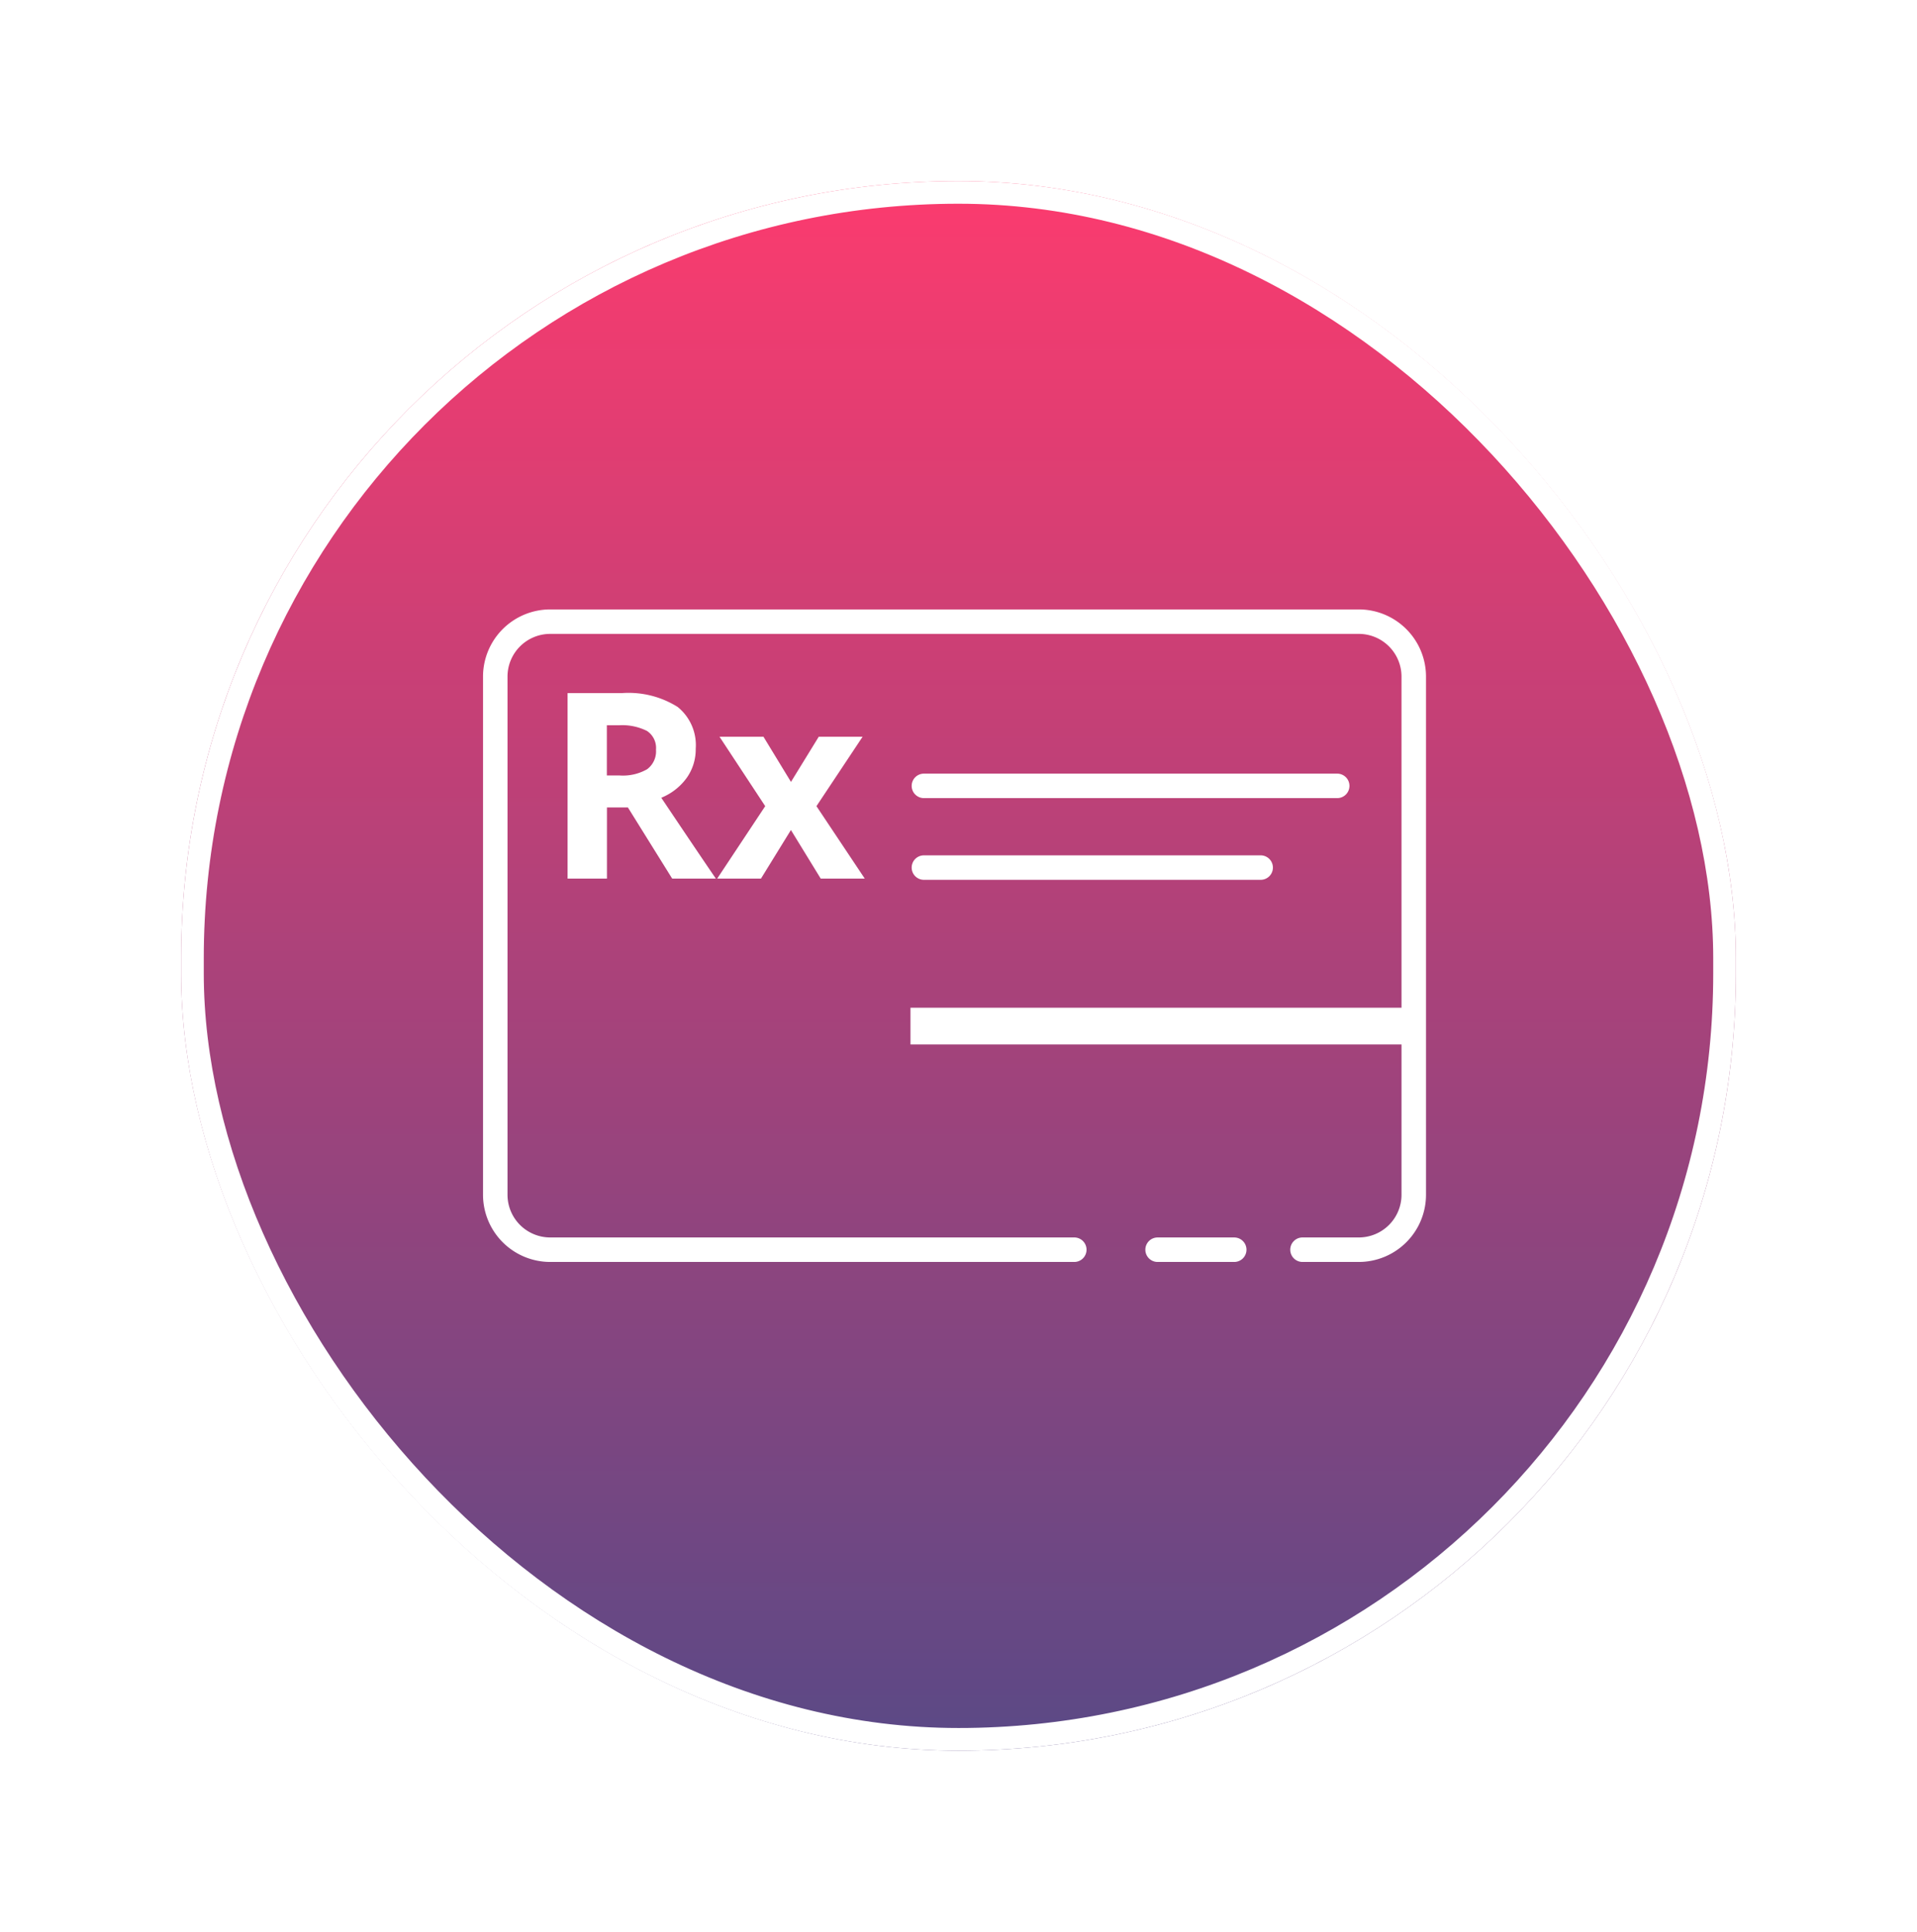
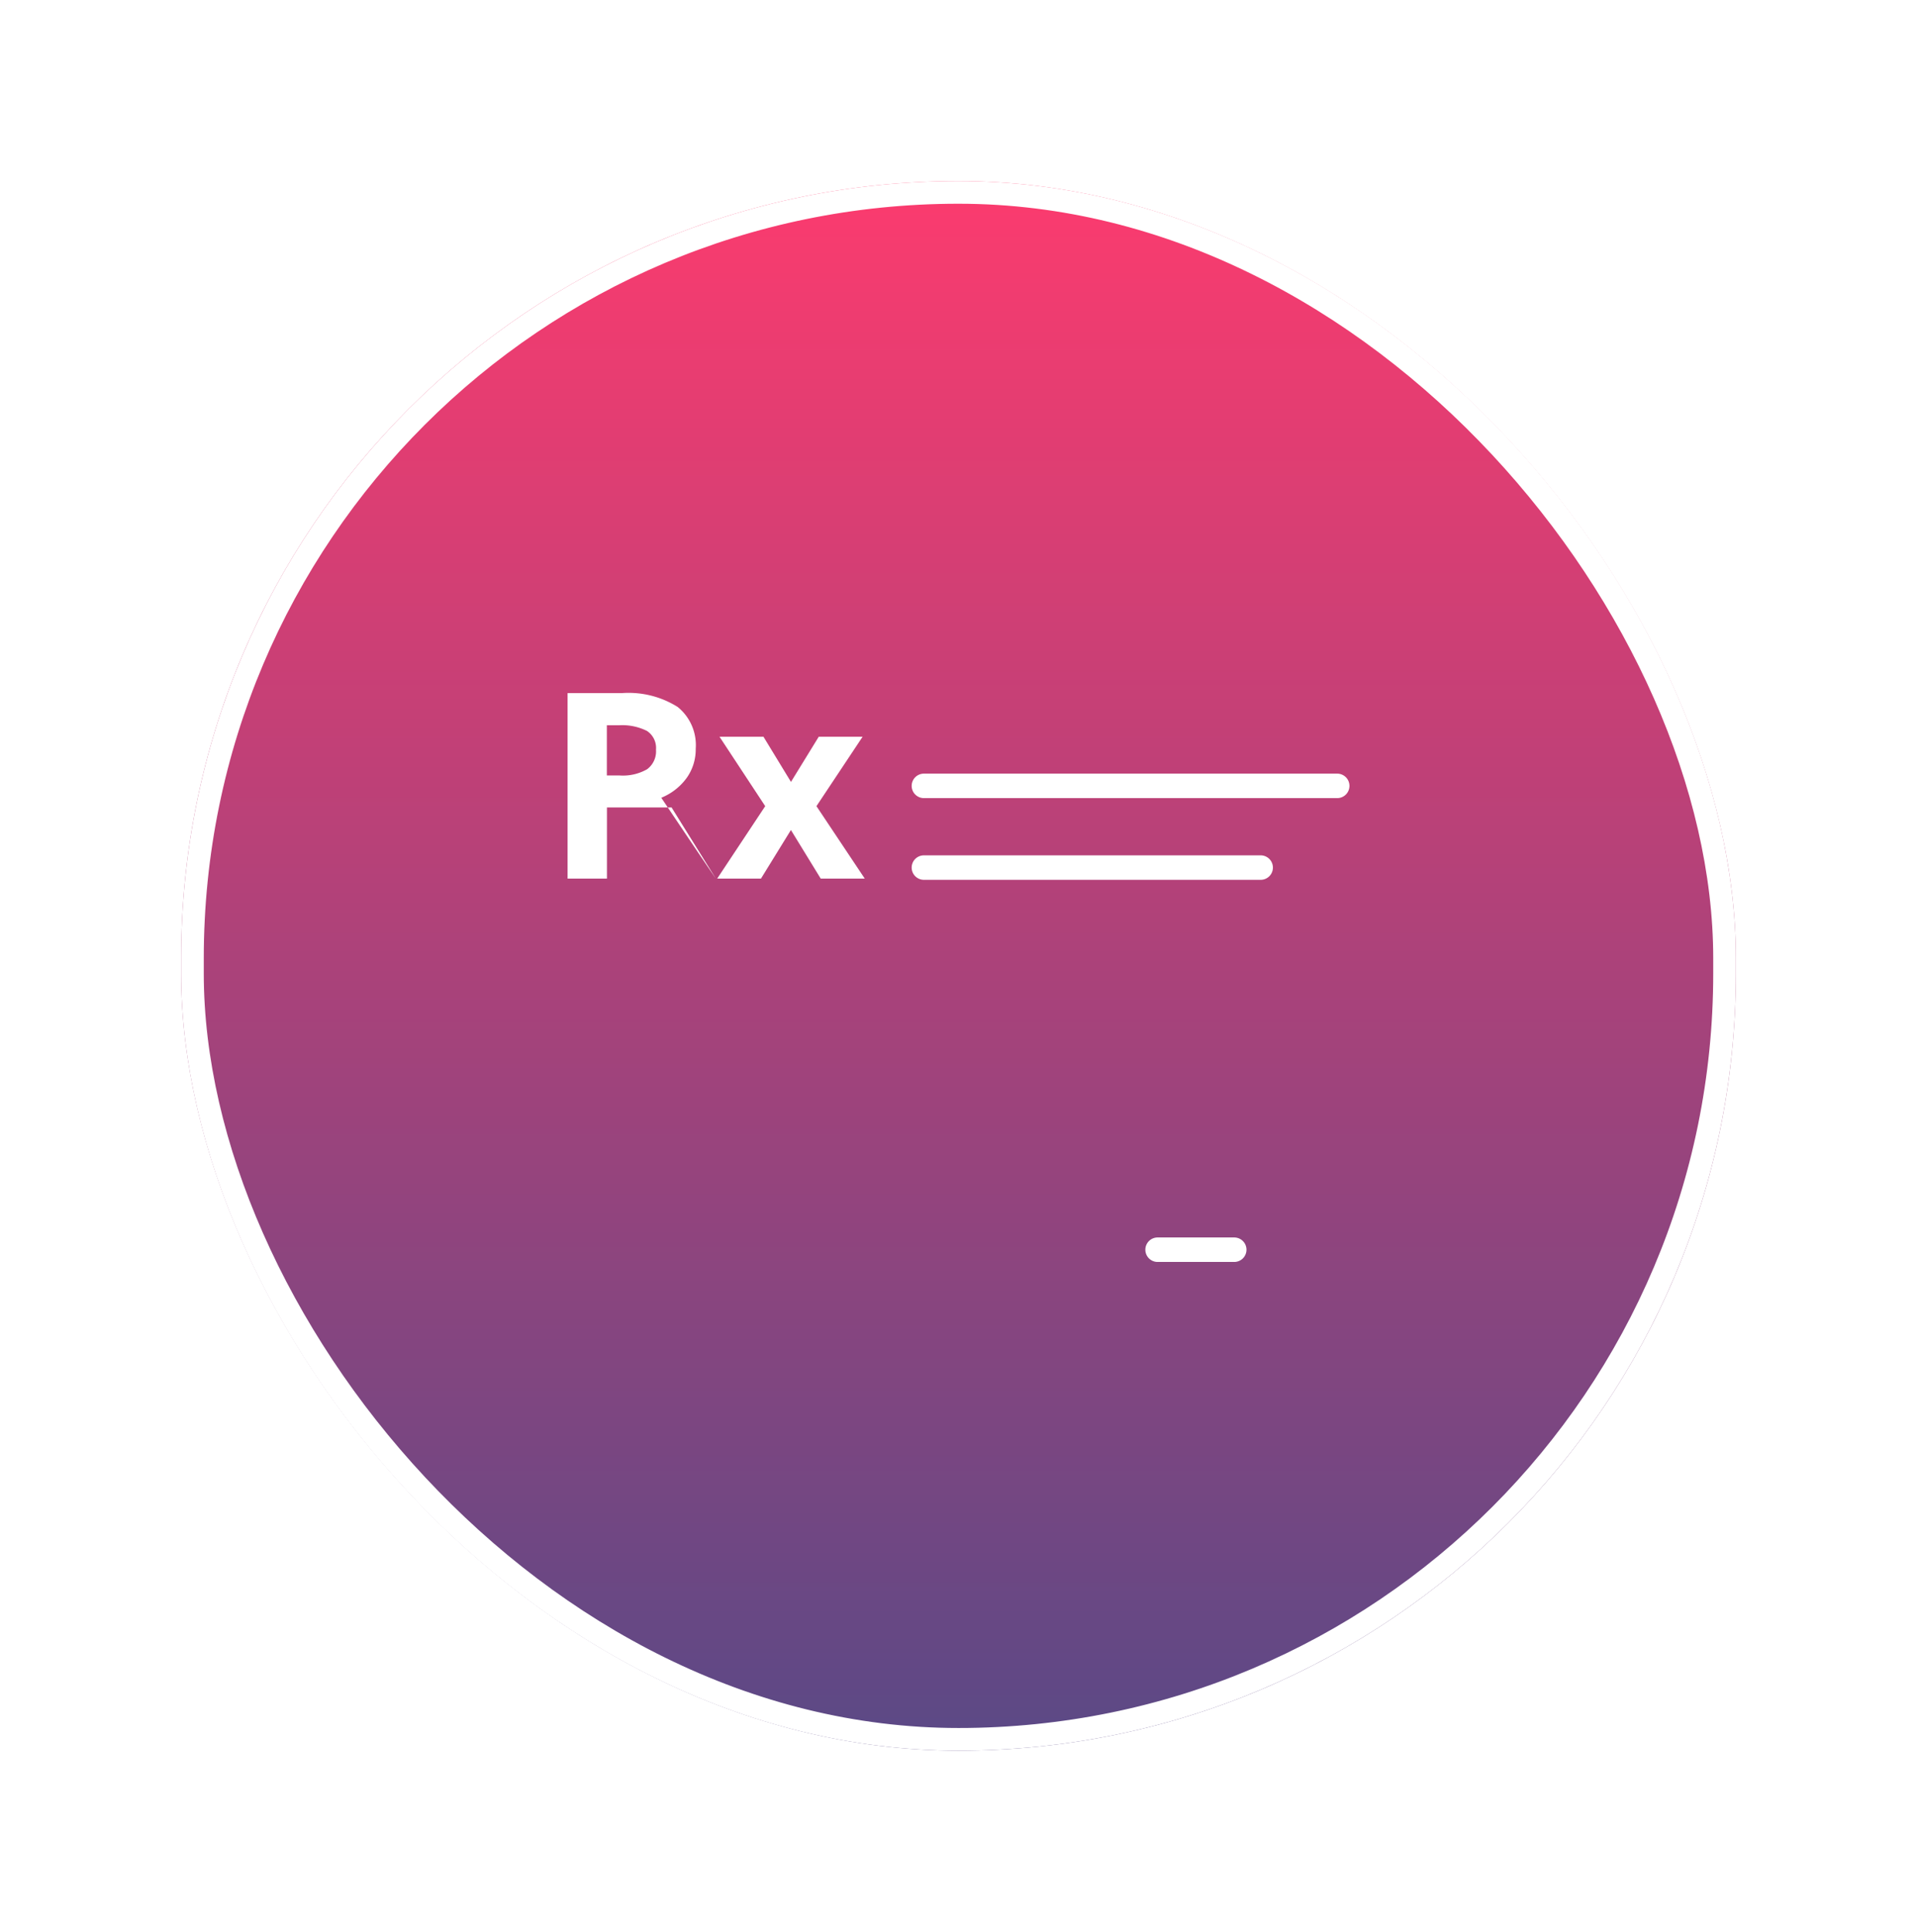
<svg xmlns="http://www.w3.org/2000/svg" width="127" height="128" viewBox="0 0 127 128">
  <defs>
    <linearGradient id="linear-gradient" x1="0.5" x2="0.5" y2="1" gradientUnits="objectBoundingBox">
      <stop offset="0" stop-color="#fc3b6e" />
      <stop offset="1" stop-color="#5a4986" />
    </linearGradient>
    <filter id="Rectangle_Copy_5" x="0" y="0" width="127" height="128" filterUnits="userSpaceOnUse">
      <feOffset dy="2" input="SourceAlpha" />
      <feGaussianBlur stdDeviation="4" result="blur" />
      <feFlood flood-color="#5e6c85" flood-opacity="0.604" />
      <feComposite operator="in" in2="blur" />
      <feComposite in="SourceGraphic" />
    </filter>
  </defs>
  <g id="Insurance_Circle_Icon" data-name="Insurance Circle Icon" transform="translate(-275 -781)">
    <g id="Group_564" data-name="Group 564" transform="translate(-856 -202.171)">
      <g id="Group_388" data-name="Group 388" transform="translate(1143 993)">
        <g id="Group_270" data-name="Group 270" transform="translate(0 0)">
          <g transform="matrix(1, 0, 0, 1, -12, -9.83)" filter="url(#Rectangle_Copy_5)">
            <g id="Rectangle_Copy_5-2" data-name="Rectangle Copy 5" transform="translate(12 10)" stroke="#fff" stroke-miterlimit="10" stroke-width="1.5" fill="url(#linear-gradient)">
              <rect width="103" height="104" rx="51.5" stroke="none" />
              <rect x="0.75" y="0.75" width="101.5" height="102.5" rx="50.75" fill="none" />
            </g>
          </g>
        </g>
      </g>
    </g>
    <g id="Group_1045" data-name="Group 1045" transform="translate(1849.314 -3585.408)">
      <g id="Co-pay" transform="translate(-1542.314 4406.789)">
        <g id="Email" transform="translate(3.681 3.978)">
          <g id="Group_1039" data-name="Group 1039" transform="translate(24.638 22.414)">
-             <rect id="Rectangle_188" data-name="Rectangle 188" width="33.778" height="2.433" fill="#fff" />
-           </g>
+             </g>
          <g id="Group_1040" data-name="Group 1040" transform="translate(24.717 6.903)">
            <path id="Path_726" data-name="Path 726" d="M-1426.872,4441.842h-27.38a.811.811,0,0,1-.811-.811.811.811,0,0,1,.811-.811h27.38a.811.811,0,0,1,.811.811A.811.811,0,0,1-1426.872,4441.842Z" transform="translate(1455.063 -4440.22)" fill="#fff" />
          </g>
          <g id="Group_1041" data-name="Group 1041" transform="translate(24.717 12.317)">
            <path id="Path_727" data-name="Path 727" d="M-1431.943,4458.476h-22.309a.811.811,0,0,1-.811-.811.811.811,0,0,1,.811-.811h22.309a.811.811,0,0,1,.811.811A.811.811,0,0,1-1431.943,4458.476Z" transform="translate(1455.063 -4456.854)" fill="#fff" />
          </g>
          <g id="Stroke-3">
-             <path id="Path_728" data-name="Path 728" d="M-1531,4419.012" transform="translate(1531.004 -4419.012)" fill="none" stroke="#fff" stroke-linecap="round" stroke-linejoin="round" stroke-width="4.985" />
-           </g>
+             </g>
        </g>
        <g id="Group_1042" data-name="Group 1042" transform="translate(43.879 41.615)">
          <path id="Path_729" data-name="Path 729" d="M-1401.615,4536.266h-5.077a.811.811,0,0,1-.811-.811.811.811,0,0,1,.811-.811h5.077a.811.811,0,0,1,.811.811A.811.811,0,0,1-1401.615,4536.266Z" transform="translate(1407.503 -4534.644)" fill="#fff" />
        </g>
        <g id="Group_1043" data-name="Group 1043">
-           <path id="Path_730" data-name="Path 730" d="M-1484.292,4450.026h-3.732a.811.811,0,0,1-.811-.811.811.811,0,0,1,.811-.812h3.732a2.831,2.831,0,0,0,2.827-2.828v-34.337a2.831,2.831,0,0,0-2.827-2.828h-53.572a2.831,2.831,0,0,0-2.828,2.828v34.337a2.831,2.831,0,0,0,2.828,2.828h34.721a.811.811,0,0,1,.811.812.811.811,0,0,1-.811.811h-34.721a4.455,4.455,0,0,1-4.45-4.45v-34.337a4.454,4.454,0,0,1,4.45-4.45h53.572a4.455,4.455,0,0,1,4.45,4.45v34.337A4.455,4.455,0,0,1-1484.292,4450.026Z" transform="translate(1542.314 -4406.789)" fill="#fff" />
-         </g>
+           </g>
      </g>
      <g id="Group_1044" data-name="Group 1044" transform="translate(-1536.712 4412.333)">
-         <path id="Path_731" data-name="Path 731" d="M-1522.494,4431.4v4.715h-2.608v-12.29h3.581a6.113,6.113,0,0,1,3.708.914,3.246,3.246,0,0,1,1.2,2.771,3.259,3.259,0,0,1-.594,1.927,3.886,3.886,0,0,1-1.688,1.321q2.777,4.14,3.615,5.356h-2.893l-2.934-4.715Zm0-2.119h.838a3.221,3.221,0,0,0,1.823-.413,1.472,1.472,0,0,0,.588-1.293,1.349,1.349,0,0,0-.6-1.246,3.662,3.662,0,0,0-1.863-.373h-.792v3.324Z" transform="translate(1525.102 -4423.823)" fill="#fff" />
+         <path id="Path_731" data-name="Path 731" d="M-1522.494,4431.4v4.715h-2.608v-12.29h3.581a6.113,6.113,0,0,1,3.708.914,3.246,3.246,0,0,1,1.2,2.771,3.259,3.259,0,0,1-.594,1.927,3.886,3.886,0,0,1-1.688,1.321q2.777,4.14,3.615,5.356l-2.934-4.715Zm0-2.119h.838a3.221,3.221,0,0,0,1.823-.413,1.472,1.472,0,0,0,.588-1.293,1.349,1.349,0,0,0-.6-1.246,3.662,3.662,0,0,0-1.863-.373h-.792v3.324Z" transform="translate(1525.102 -4423.823)" fill="#fff" />
        <path id="Path_732" data-name="Path 732" d="M-1491.474,4437.312l-3.027-4.6h2.911l1.822,2.993,1.84-2.993h2.905l-3.057,4.6,3.2,4.8h-2.917l-1.974-3.22-1.985,3.22h-2.9Z" transform="translate(1504.567 -4429.82)" fill="#fff" />
      </g>
    </g>
  </g>
</svg>